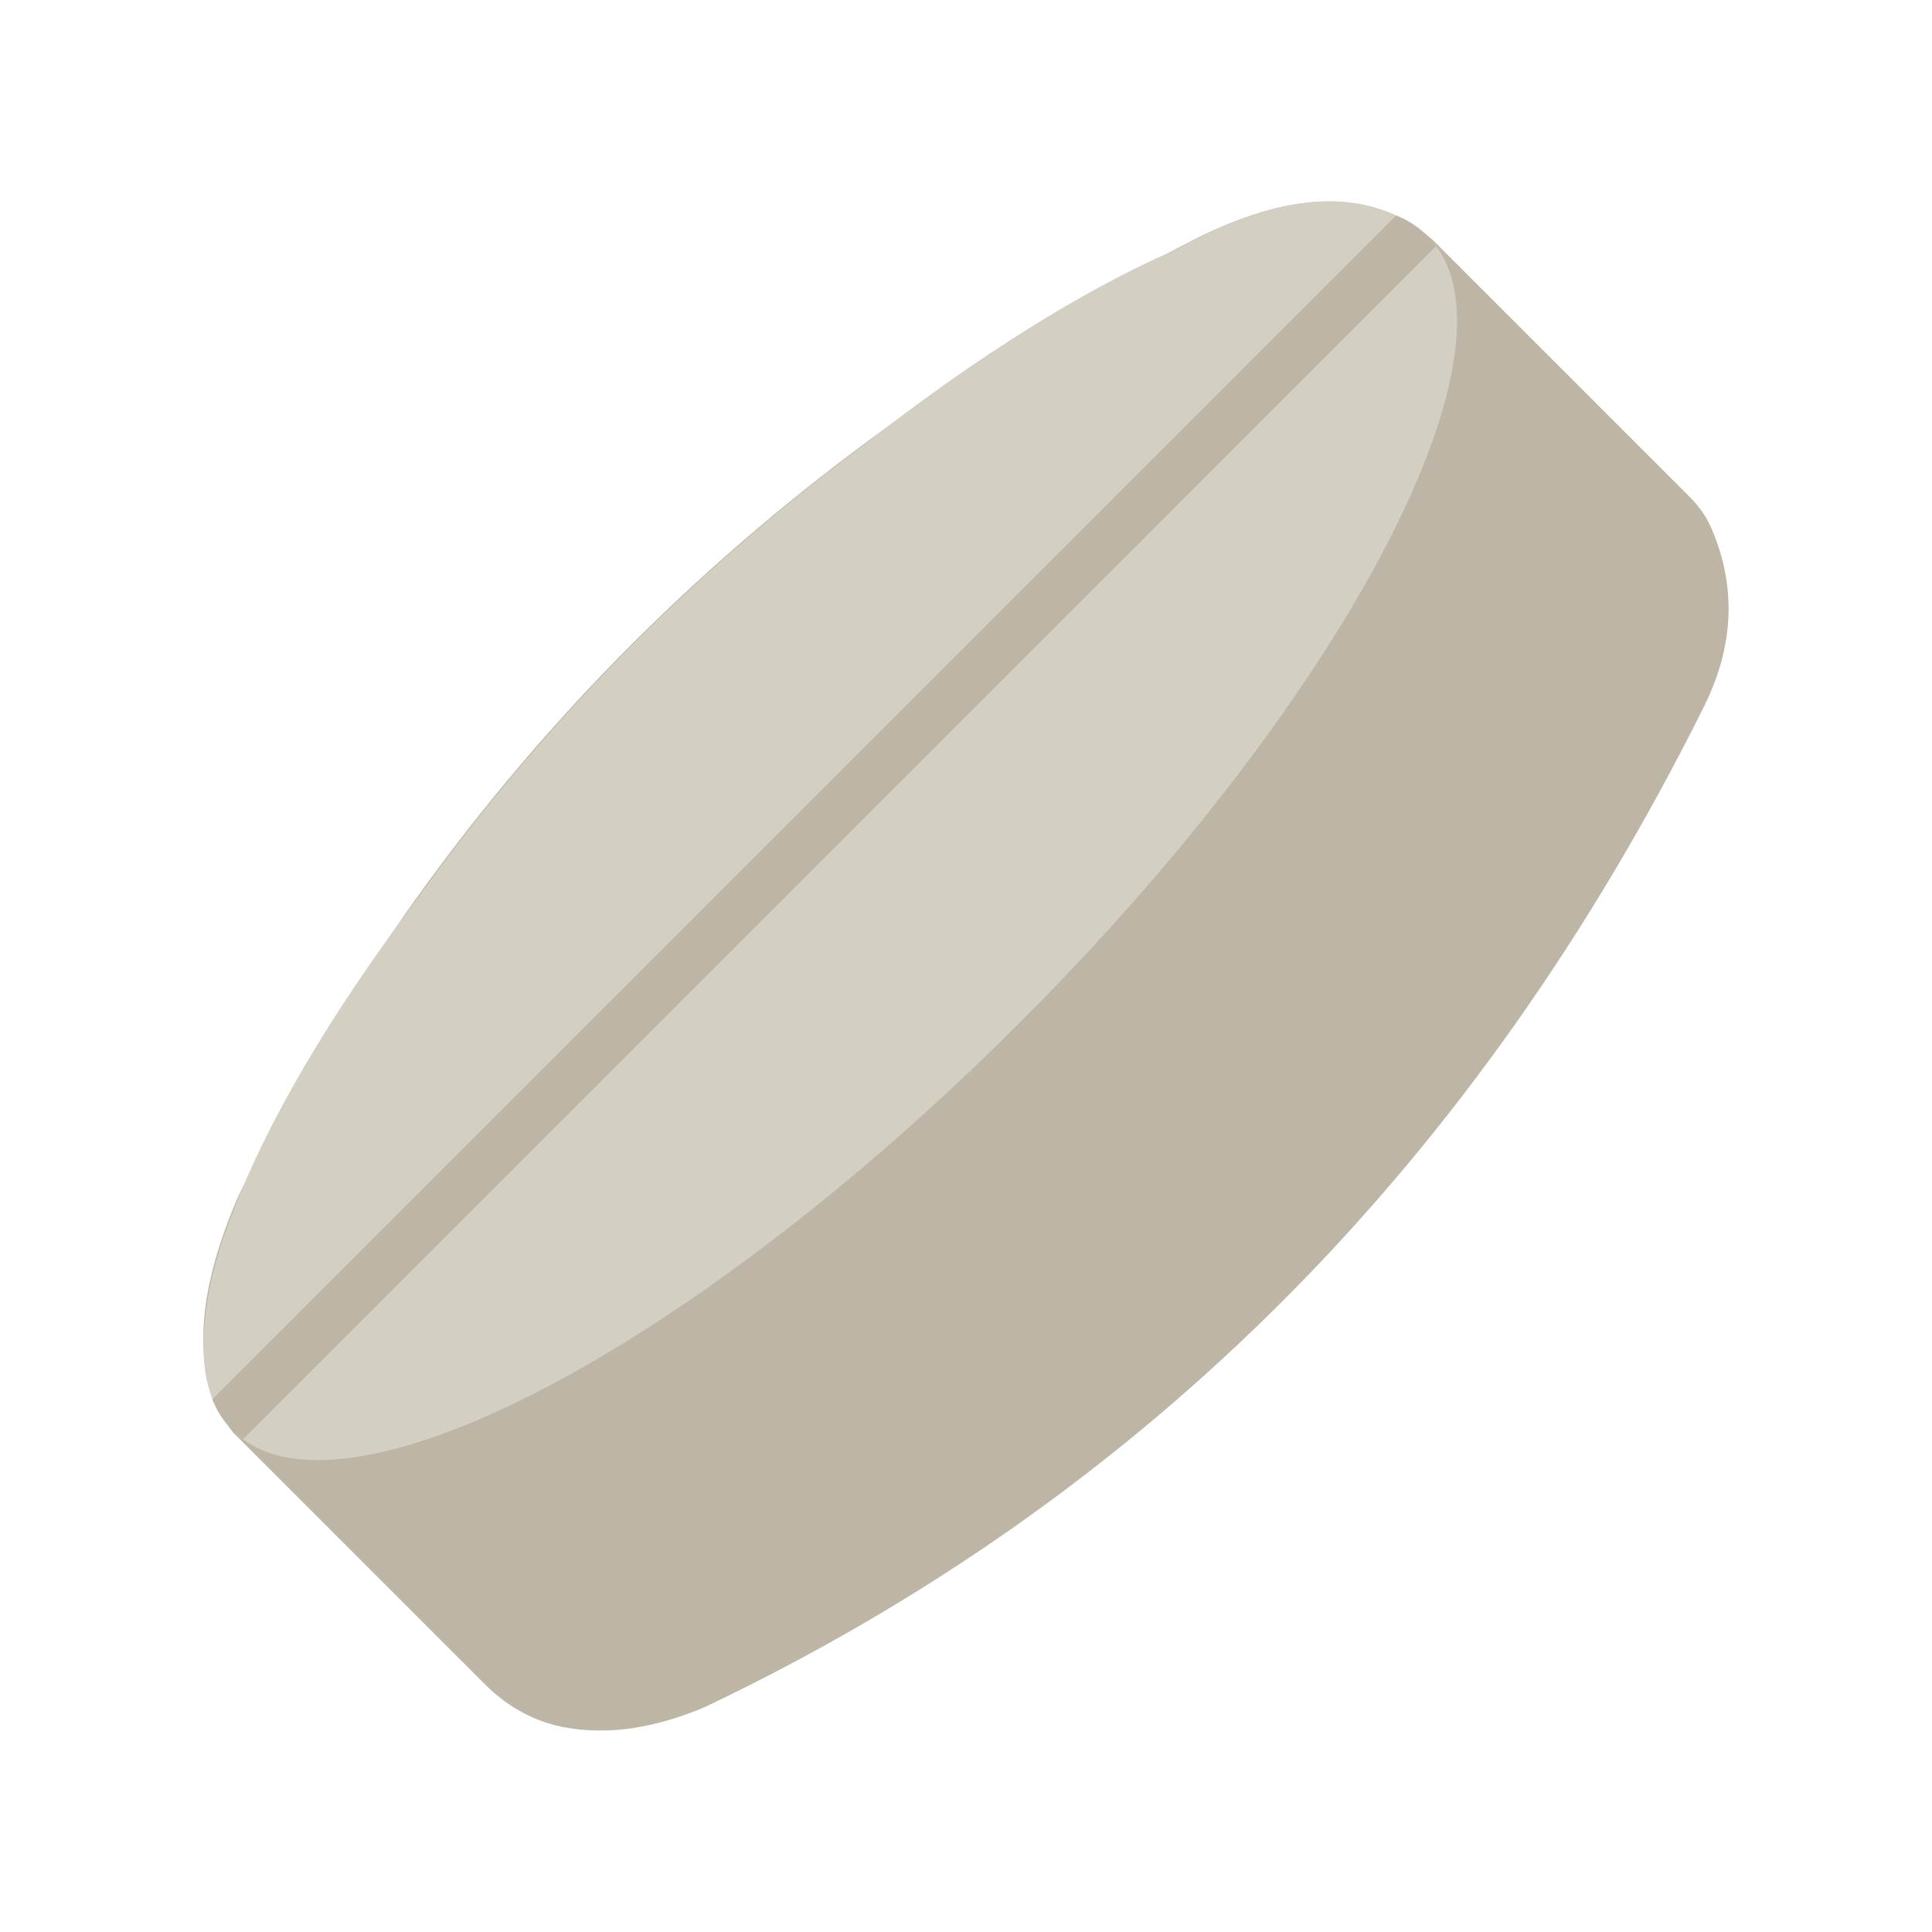
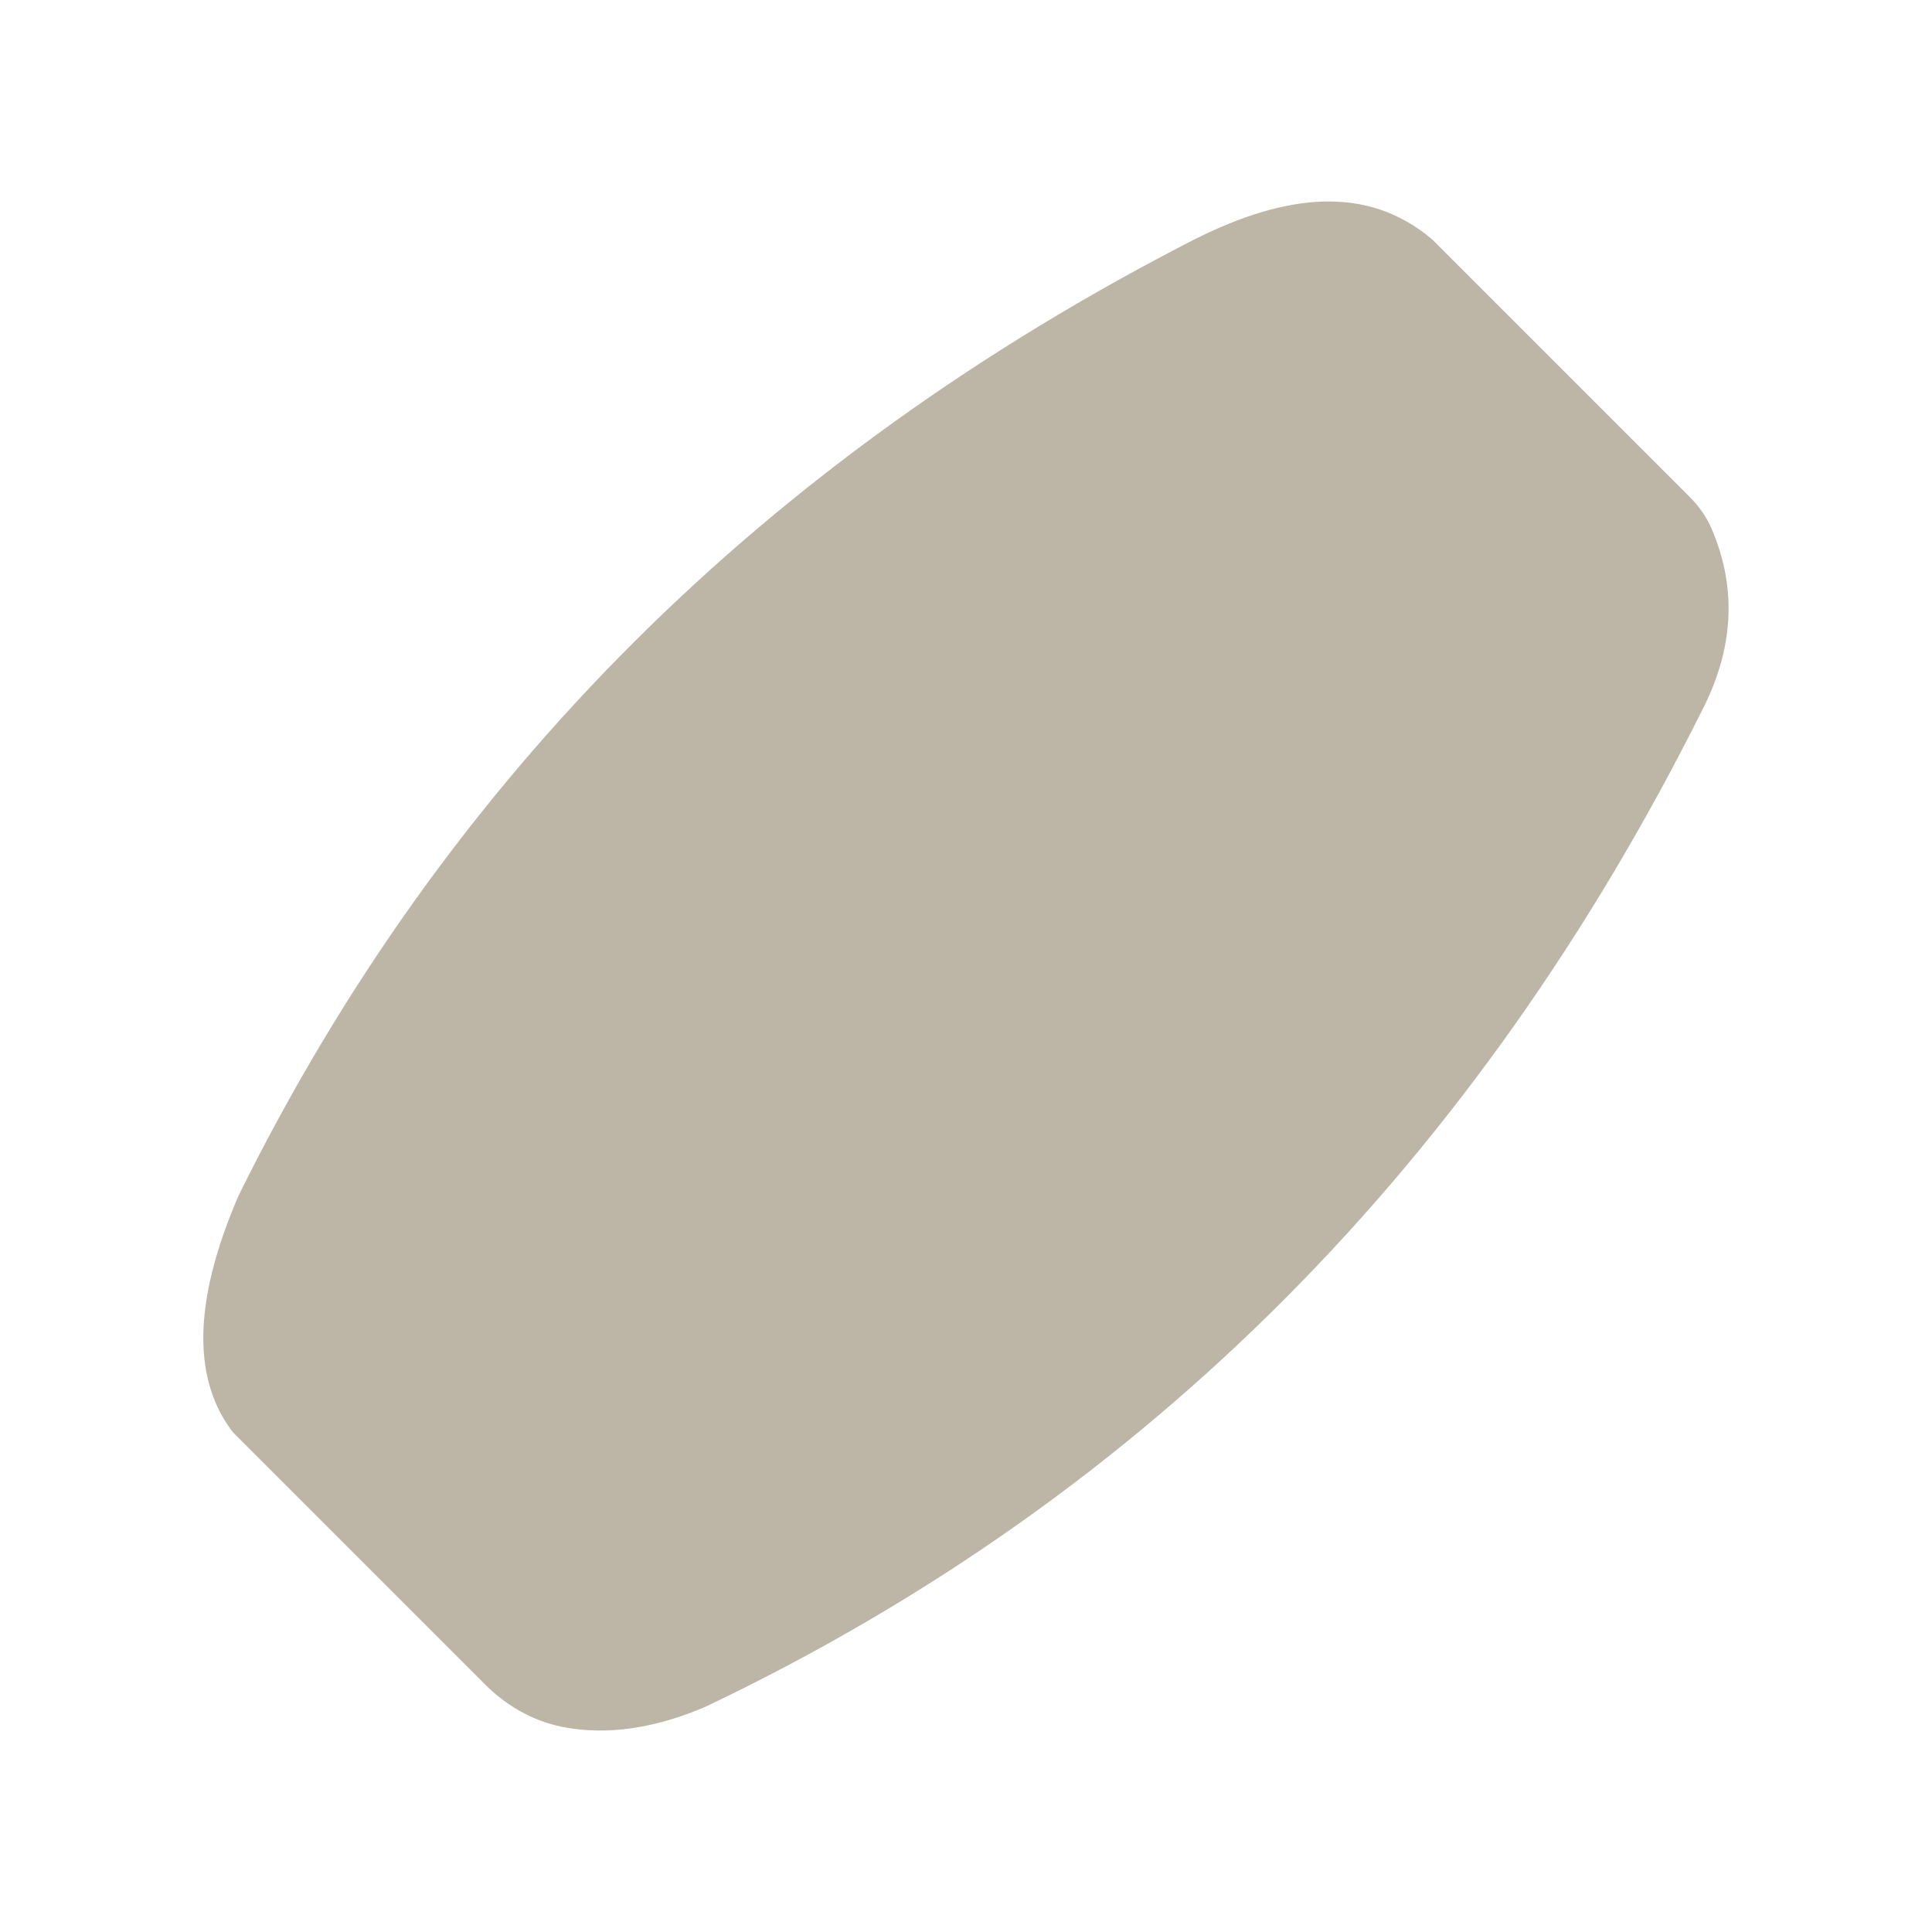
<svg xmlns="http://www.w3.org/2000/svg" viewBox="0 0 190 190" data-name="Calque 1" id="Calque_1">
  <defs>
    <style>
      .cls-1 {
        fill: #d4cfc3;
      }

      .cls-2 {
        fill: #bdb6a7;
      }
    </style>
  </defs>
  <path d="M22.98,140.93l24.75,24.75c2.07,2.07,4.67,3.56,7.53,4.14,4.45.89,9.17.14,14.1-1.96,43.76-20.84,76.03-53.97,98.06-98.06,3.04-5.95,3.45-11.88.91-17.79-.5-1.16-1.22-2.2-2.11-3.09l-25.4-25.4c-6.44-5.43-14.45-4.43-23.31,0-42.2,21.61-73.68,52.83-94.04,94.04-4.65,10.76-4.45,18.31-.5,23.38Z" class="cls-2" />
-   <path d="M140.39,23.2c-.27-.27-.57-.52-.88-.76-.61-.47-1.29-.86-2.03-1.17-5.76-2.75-12.52-1.43-19.86,2.24-.63.32-1.25.65-1.87.98-9.02,3.92-19.55,10.46-30.54,19.07-17.33,12.87-32.19,27.96-44.53,45.31-8.3,11.04-14.41,21.5-17.76,30.27-1.35,3.39-2.21,6.46-2.58,9.21-.86,5.43-.09,9.69,2.56,12.34,0,0,.02.02.03.03,10.33,10.23,44.94-7.73,77.35-40.14,32.45-32.44,50.4-67.09,40.11-77.38Z" class="cls-1" />
-   <path d="M140.36,23.18c-.27-.27-.57-.52-.88-.76-.61-.47-1.29-.86-2.03-1.17-.05-.02-.1-.04-.15-.06L20.88,137.61c.47,1.18,1.13,2.21,1.99,3.06,0,0,.02.02.03.03.31.31.65.59,1,.85L141.23,24.21c-.27-.37-.56-.71-.88-1.03Z" class="cls-2" />
</svg>